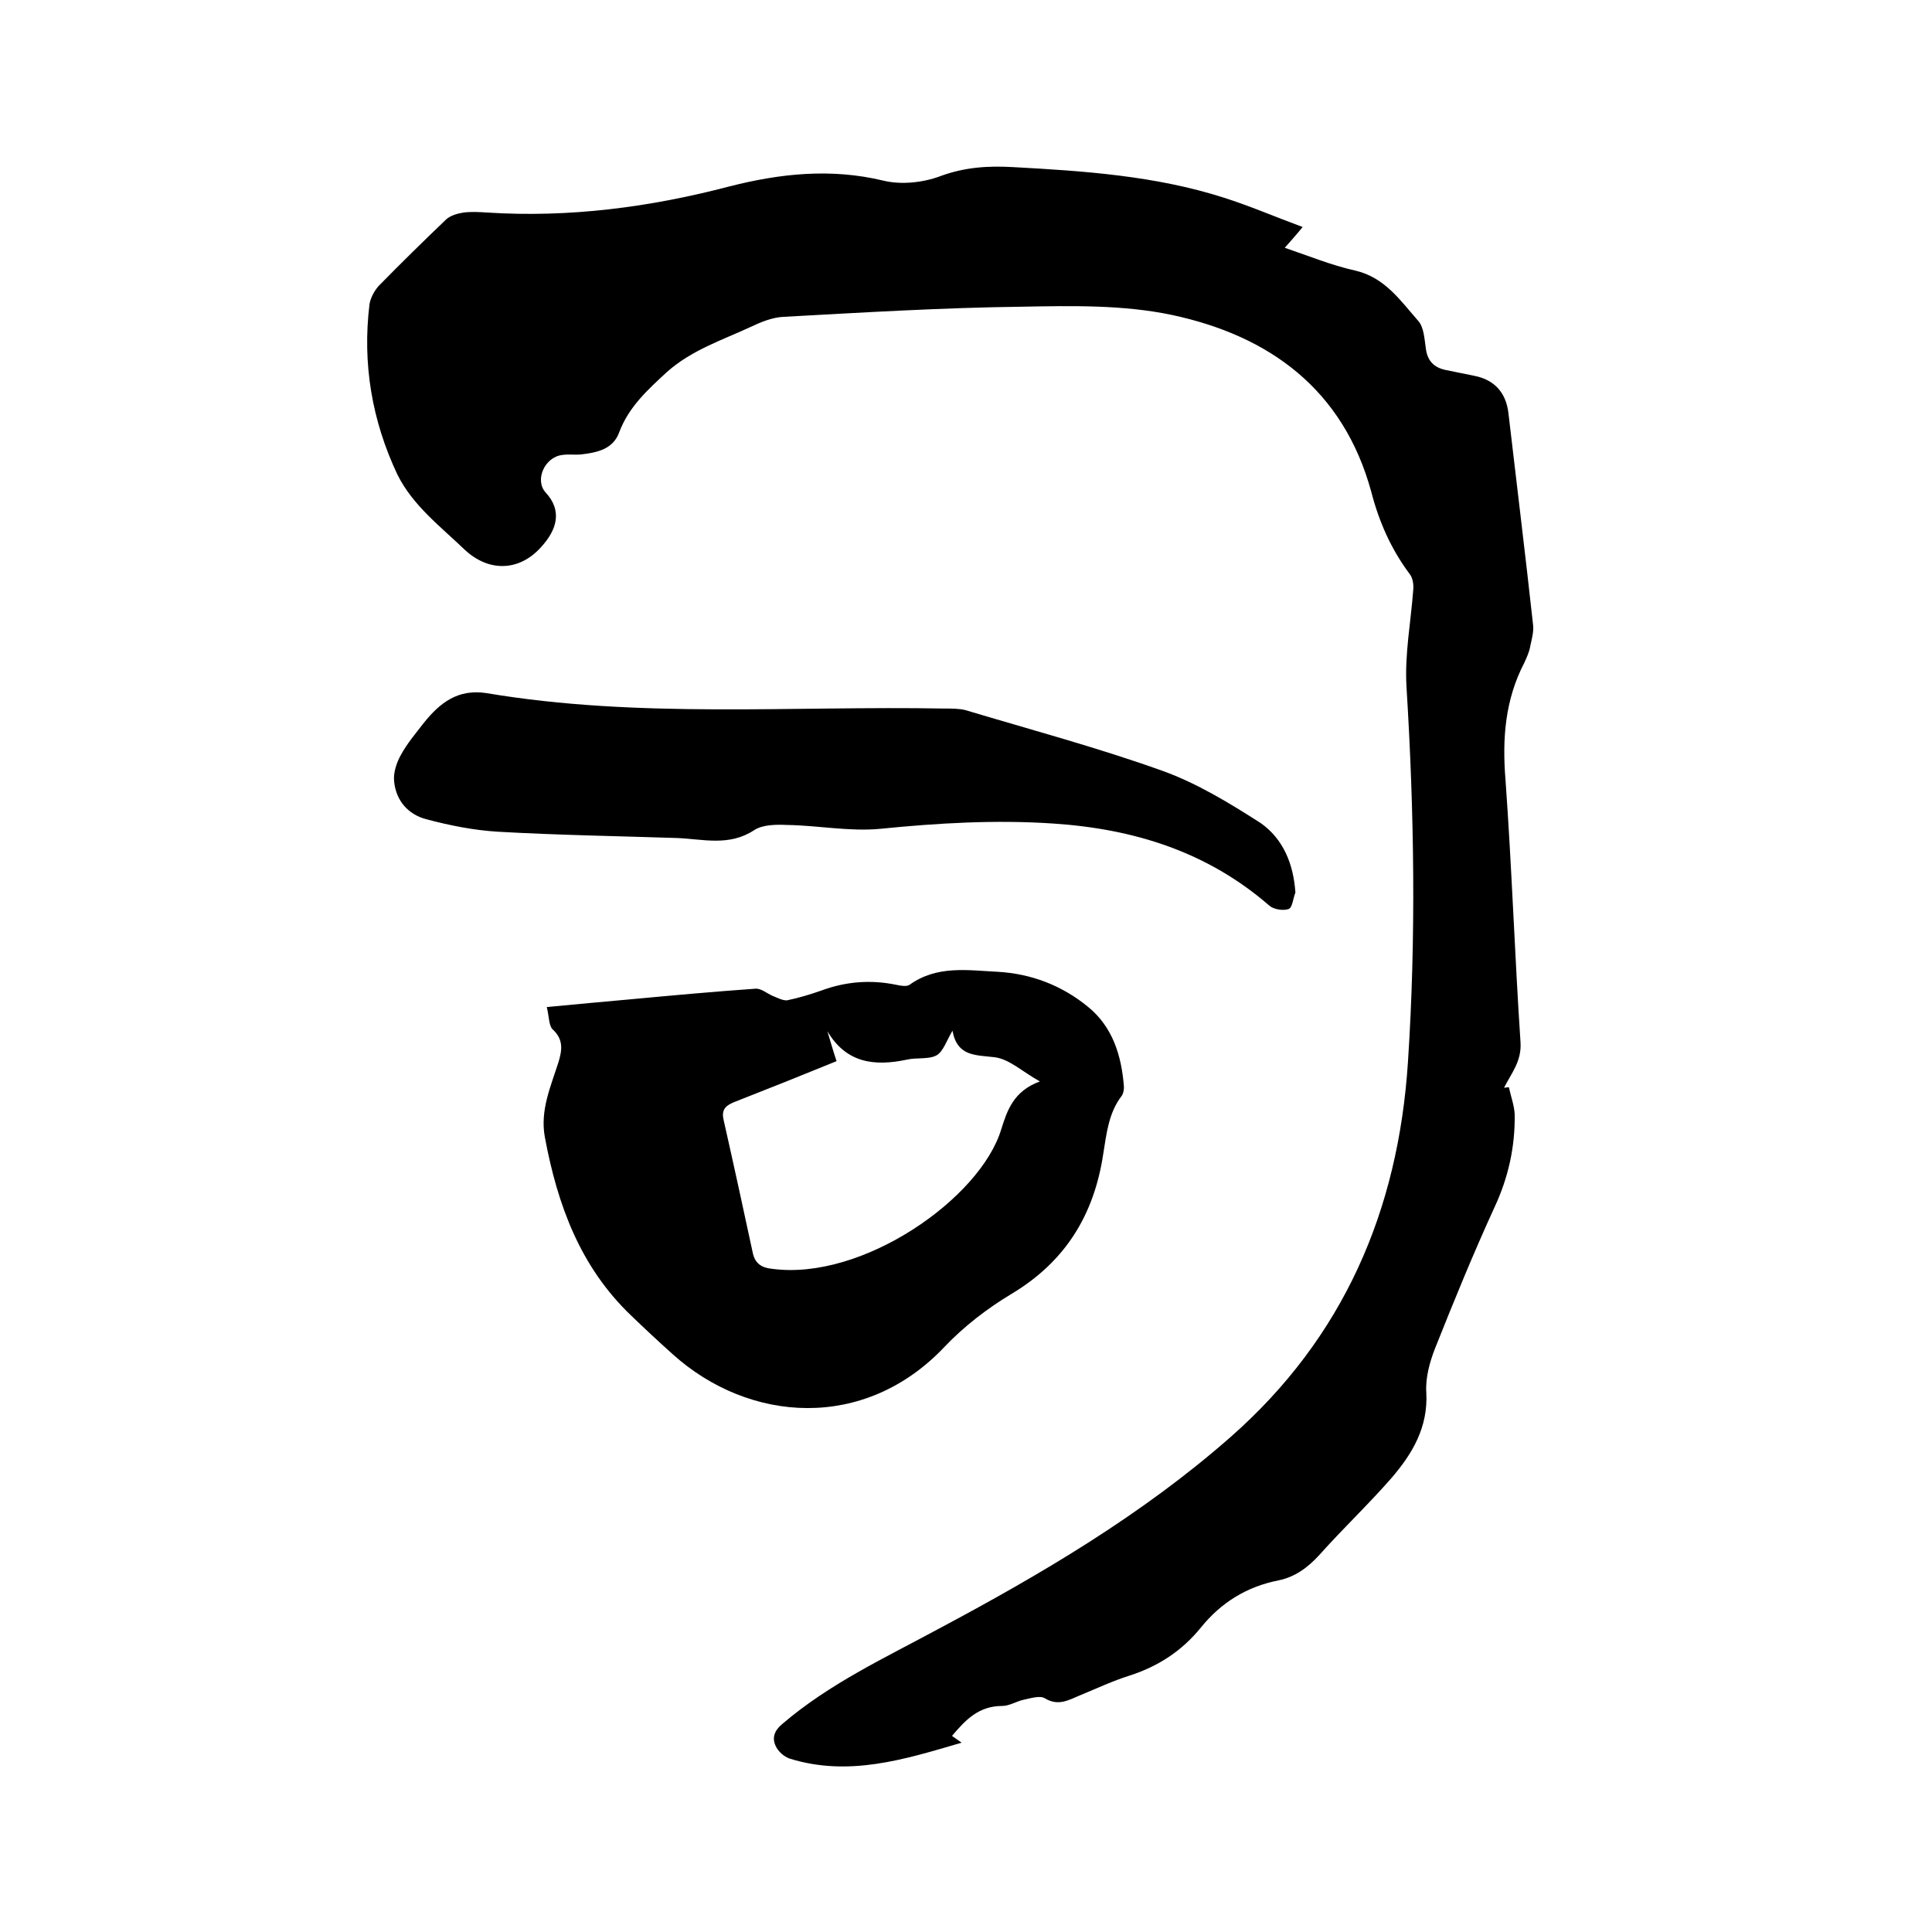
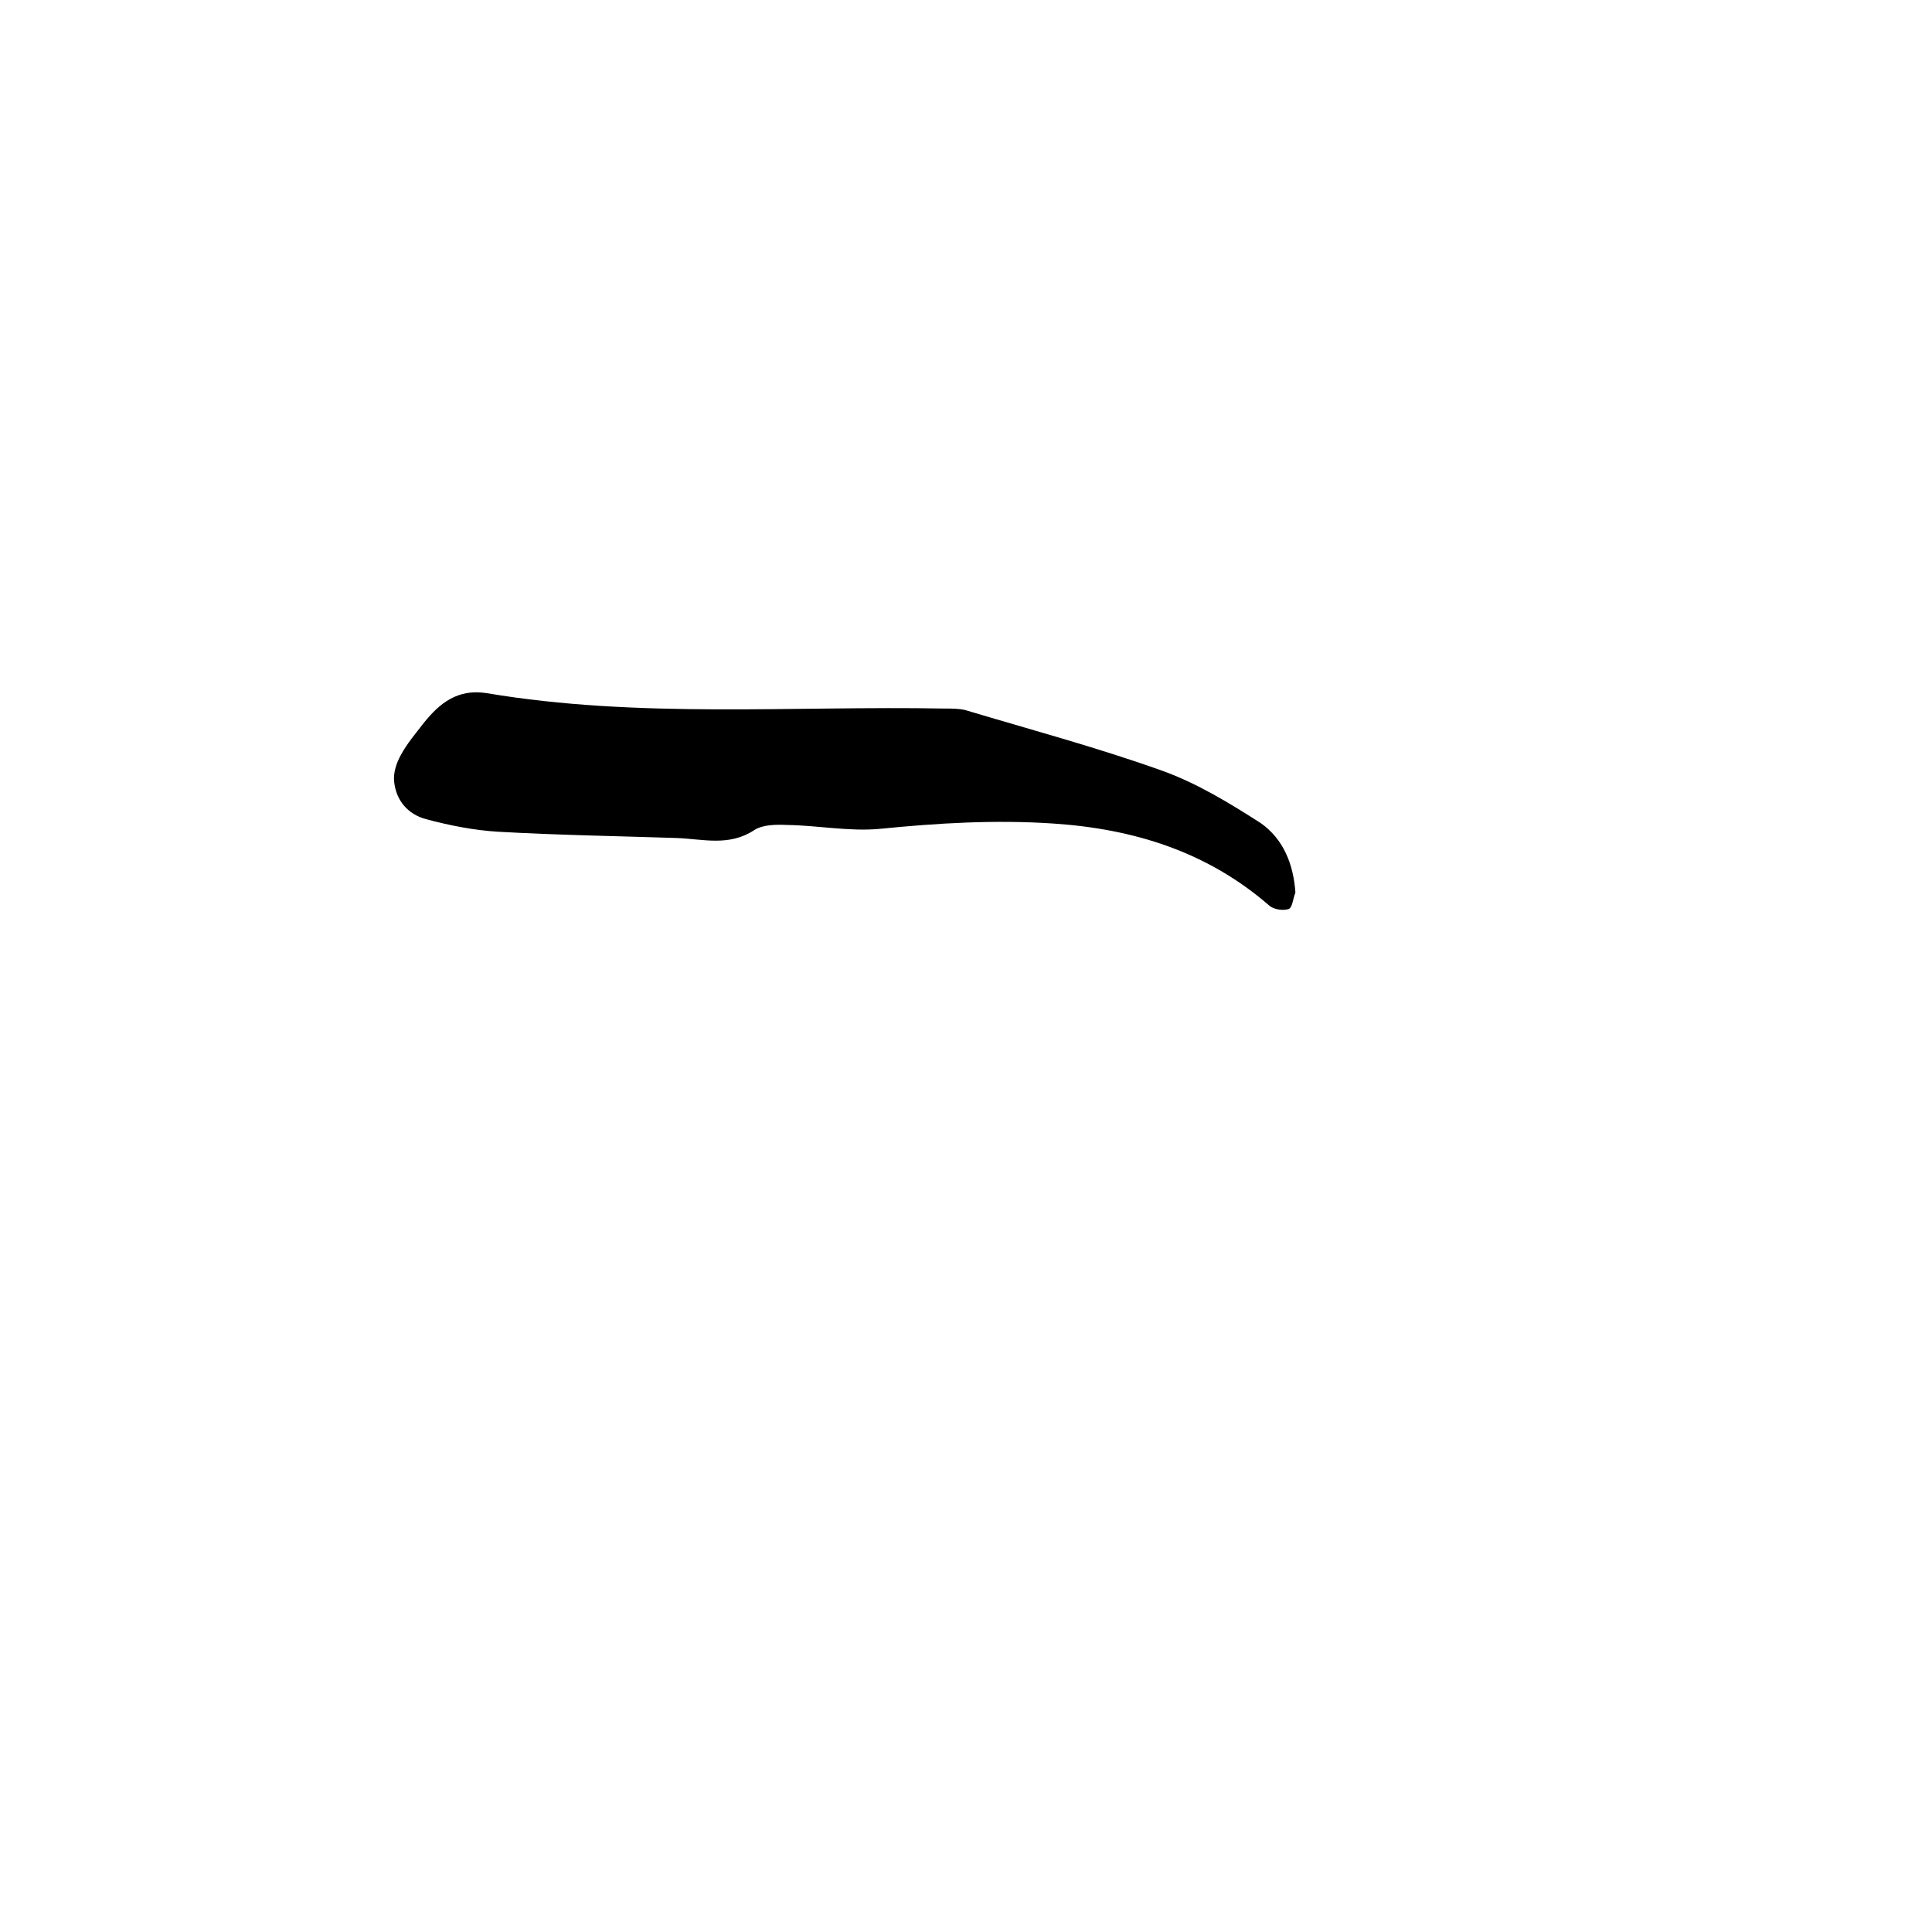
<svg xmlns="http://www.w3.org/2000/svg" enable-background="new 0 0 400 400" viewBox="0 0 400 400">
-   <path d="m197.1 359.4c.6.4 1.1.8 2 1.4-11.9 3.5-23.4 7.1-35.6 3.3-1.2-.4-2.4-1.5-2.9-2.6-.8-1.7-.3-3.2 1.4-4.6 9.7-8.3 21.1-13.6 32.2-19.6 21.4-11.4 42.3-23.7 60.6-39.8 23.4-20.6 34.7-46.9 36.7-77.6 1.7-25.9 1.3-51.8-.3-77.7-.4-6.7.9-13.4 1.4-20.1.1-1.1-.1-2.4-.7-3.2-3.9-5.2-6.4-10.9-8-17.1-5.8-21.2-21.1-32.3-41.3-36.6-10-2.1-20.6-1.9-31-1.7-16.5.2-33 1.2-49.4 2.1-2.2.1-4.5 1-6.6 2-6 2.8-12.3 4.8-17.5 9.4-4 3.7-7.9 7.2-9.9 12.5-1.3 3.6-4.7 4.2-8 4.6-1.3.1-2.6-.1-3.8.1-3.6.4-5.8 5.2-3.4 7.8 3.4 3.7 2.4 7.6-1 11.3-4.6 5.1-10.9 5.1-15.8.5-5-4.8-10.7-9.1-13.9-15.5-5.3-11.2-7.3-23-5.8-35.3.2-1.3 1-2.8 1.9-3.8 4.6-4.7 9.3-9.3 14-13.8.9-.8 2.3-1.2 3.6-1.4 1.6-.2 3.2-.1 4.8 0 17.1 1.1 33.8-1.1 50.2-5.4 10.6-2.7 21.1-3.8 31.9-1.2 3.7.9 8.2.4 11.7-.9 5.1-1.9 10-2.2 15.2-1.9 14.7.8 29.4 1.8 43.5 6.3 5.4 1.7 10.7 4 16.4 6.1-1.3 1.6-2.3 2.7-3.7 4.3 5 1.7 9.6 3.6 14.5 4.7 6.2 1.4 9.4 6.2 13.1 10.4 1.2 1.3 1.3 3.7 1.6 5.7.3 2.6 1.7 4 4.1 4.5 2 .4 3.9.8 5.9 1.2 4.2.8 6.6 3.5 7.1 7.7 1.7 14.6 3.5 29.2 5.1 43.8.2 1.5-.3 3.1-.6 4.6-.2 1.1-.7 2.2-1.2 3.3-4 7.7-4.6 15.7-3.9 24.3 1.3 18 1.9 36.1 3.1 54.2.3 4-1.9 6.5-3.4 9.5.3 0 .6-.1 1-.1.4 1.9 1.1 3.7 1.2 5.6.1 6.7-1.3 13.1-4.2 19.3-4.4 9.6-8.4 19.4-12.3 29.2-1.1 2.8-2 6.1-1.8 9.1.4 7.2-2.9 12.7-7.2 17.7-4.8 5.5-10.1 10.5-15 16-2.4 2.6-5 4.5-8.4 5.2-6.6 1.3-11.9 4.6-16.1 9.8-3.9 4.8-8.8 8-14.7 9.9-3.5 1.1-6.9 2.7-10.3 4.1-2.4 1-4.5 2.3-7.3.6-1-.6-2.9 0-4.3.3-1.5.3-3 1.3-4.5 1.3-4.9 0-7.6 2.9-10.4 6.2z" />
-   <path d="m113.2 208.5c6.2-.6 11.8-1.1 17.3-1.6 8.6-.8 17.3-1.6 25.9-2.2 1.2-.1 2.4 1 3.6 1.5 1 .4 2.1 1 3 .9 2.4-.5 4.7-1.2 7-2 5.1-1.9 10.3-2.3 15.6-1.2.9.2 2.1.4 2.7 0 5.7-4.1 12.1-3 18.3-2.7 6.9.4 13.2 2.8 18.6 7.2 5.2 4.2 7 10.2 7.5 16.6 0 .6-.1 1.3-.4 1.8-2.8 3.6-3.2 7.9-3.9 12.2-1.9 12.5-7.8 22.2-19 28.9-5 3-9.8 6.7-13.8 10.9-16.6 17.6-40.5 15.8-56.3 1.6-2.9-2.6-5.8-5.3-8.6-8-10.6-10.1-15.3-23-17.9-37-1-5.5 1.2-10.4 2.8-15.4.8-2.6 1.1-4.8-1.2-6.9-.8-.8-.7-2.7-1.2-4.6zm102.1 15.4c-3.6-2-6.3-4.6-9.3-5-4-.5-7.8-.1-8.8-5.5-1.2 2-1.9 4.3-3.3 5.1-1.7.9-4.1.4-6.2.9-6.7 1.4-12.5.7-16.4-5.9.6 2 1.2 4.1 1.9 6.2-7.1 2.9-14.1 5.7-21 8.4-1.8.7-2.9 1.5-2.4 3.7 2.1 9.3 4.1 18.5 6.1 27.8.5 2 1.8 2.9 4 3.1 18.7 2.5 43.1-14.6 47.4-28.9 1.2-3.8 2.5-7.9 8-9.9z" />
  <path d="m268.2 184.8c-.5 1.2-.6 3.1-1.4 3.4-1.1.4-3.1.1-4-.7-12.9-11.2-28.1-15.9-44.8-17-12-.8-23.8-.1-35.8 1.1-6.3.6-12.8-.7-19.2-.8-2.3-.1-5.1-.1-6.9 1.1-5.2 3.4-10.6 1.8-16 1.6-12.3-.4-24.7-.6-37-1.3-5-.3-10-1.3-14.9-2.6-3.7-1-6.2-3.8-6.6-7.8-.2-1.8.5-3.9 1.4-5.5 1.3-2.4 3.1-4.5 4.8-6.7 3.3-4.1 7-7 12.9-6.1 31.5 5.3 63.3 2.6 95 3.2 1.4 0 2.8 0 4.1.3 13.7 4.1 27.5 7.8 40.9 12.6 7.2 2.6 13.9 6.7 20.3 10.8 4.7 3.3 6.8 8.5 7.2 14.4z" />
</svg>